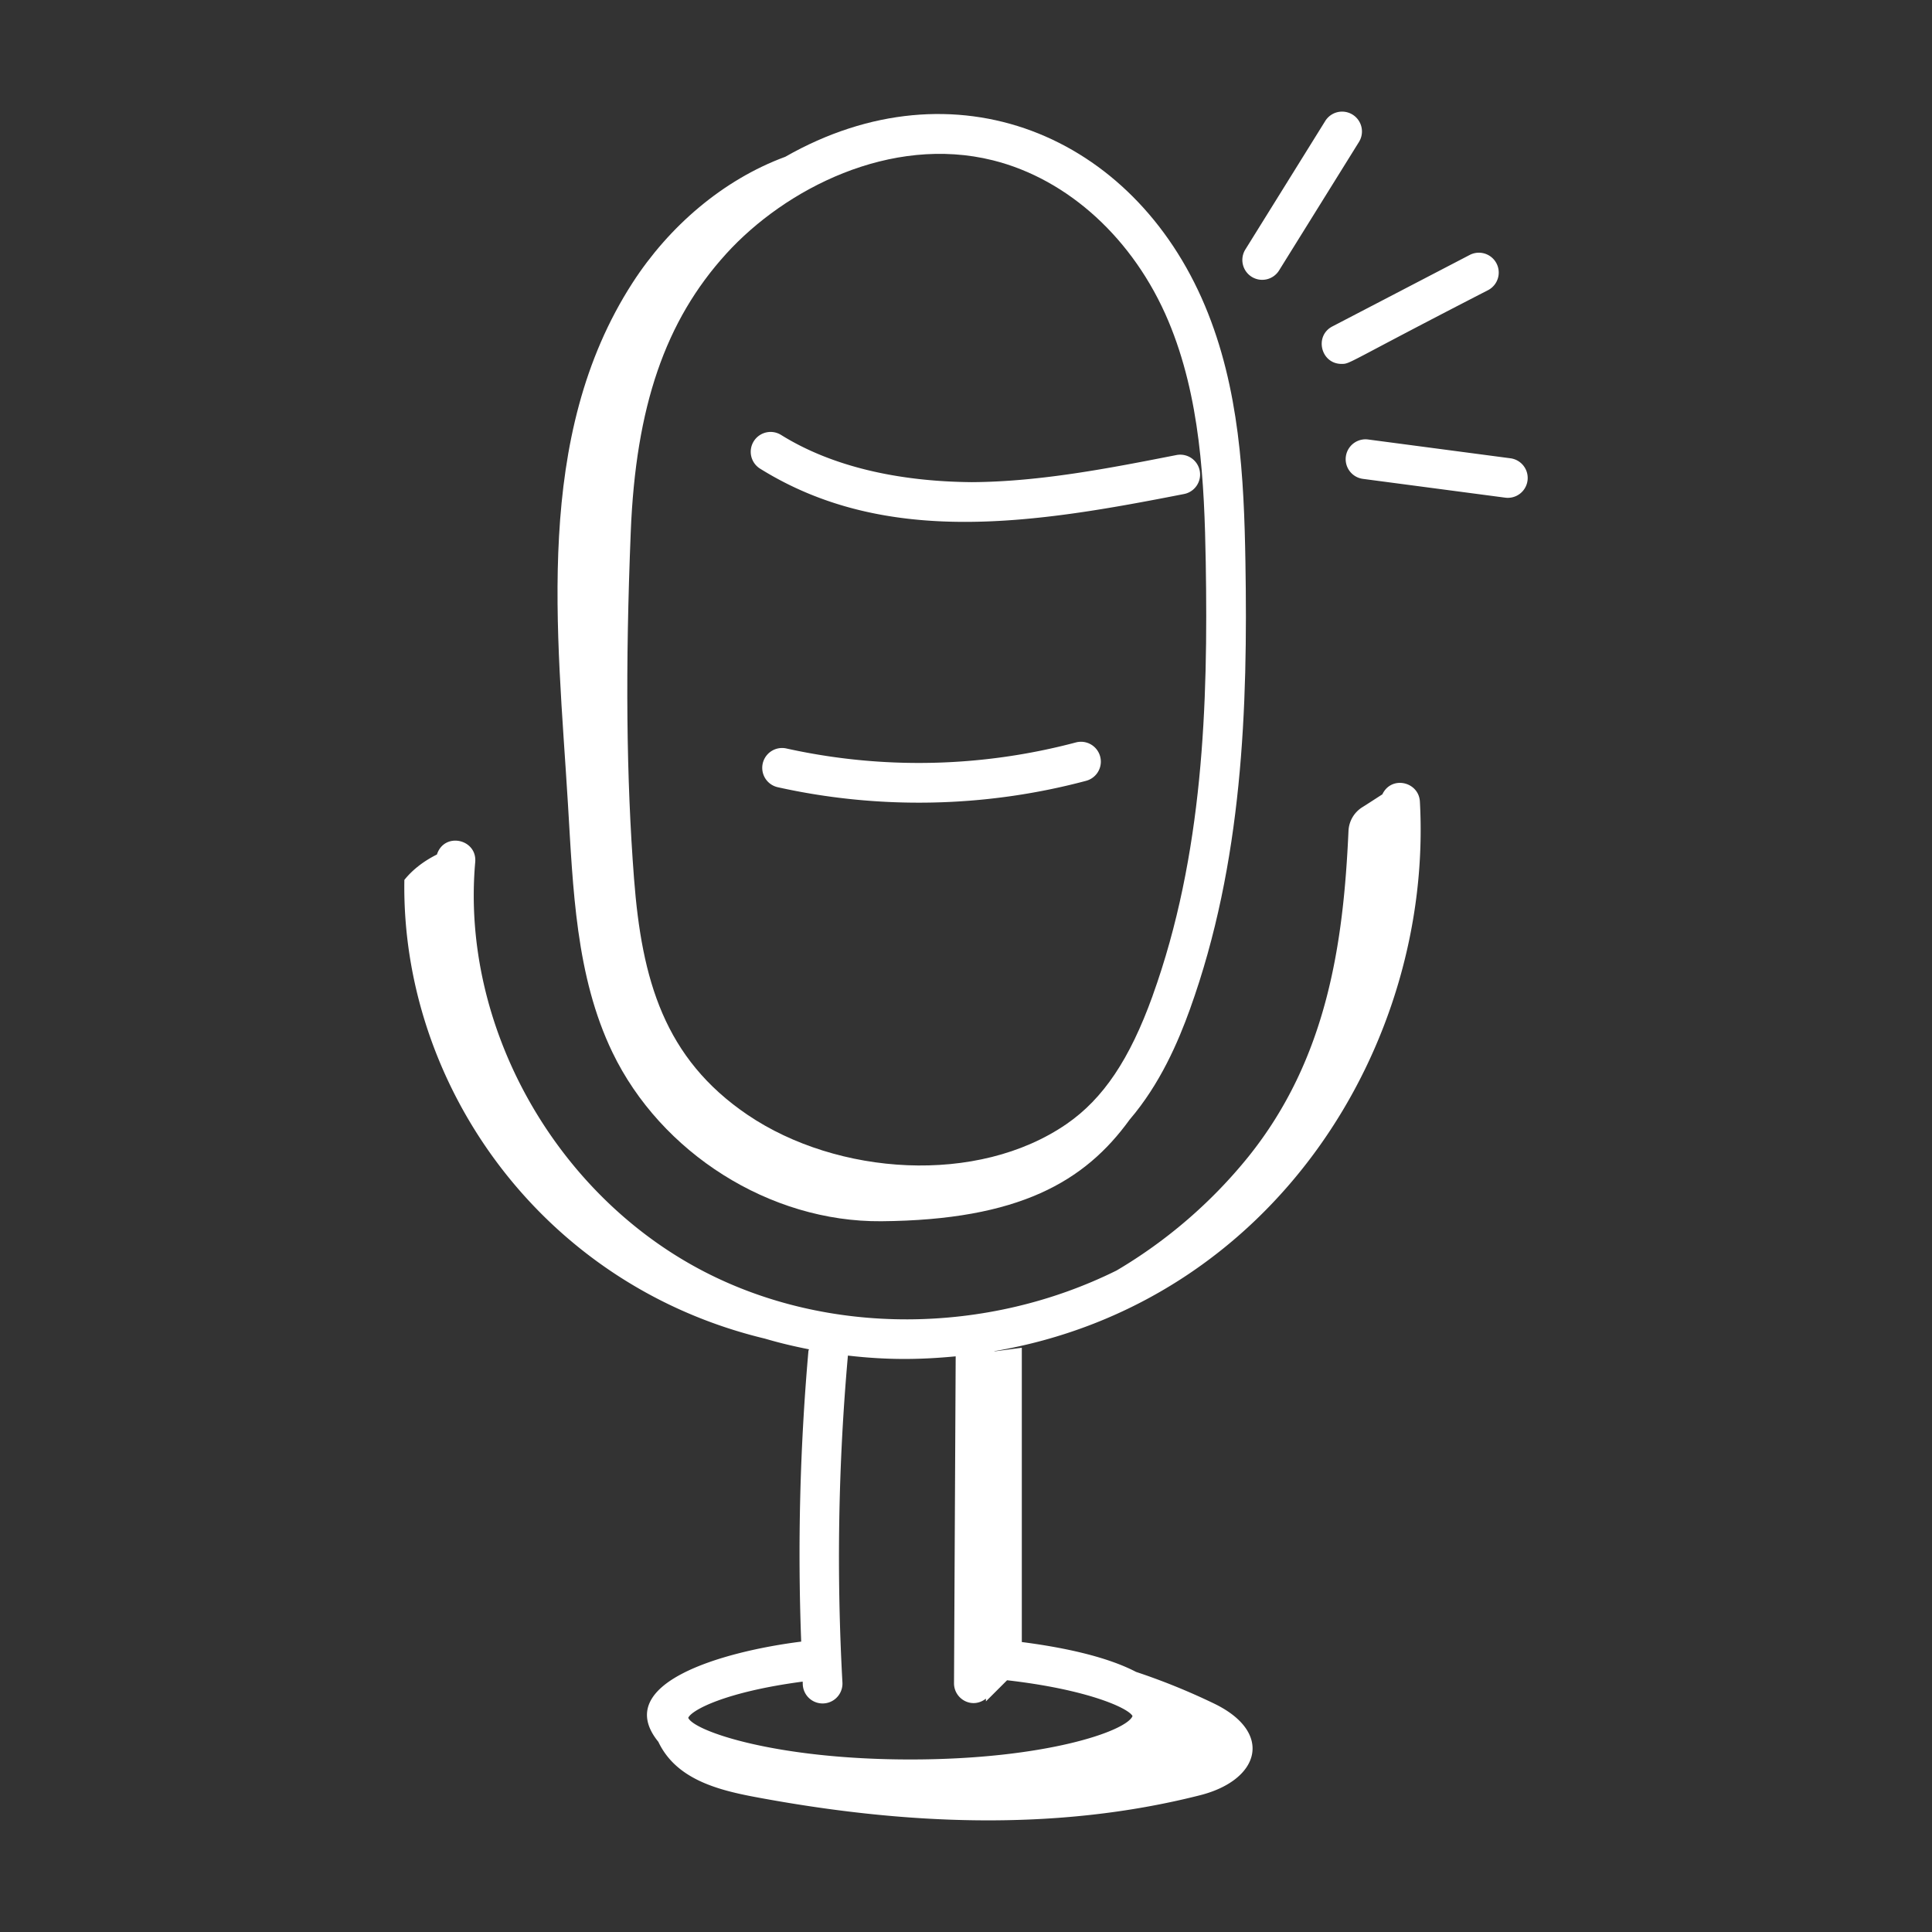
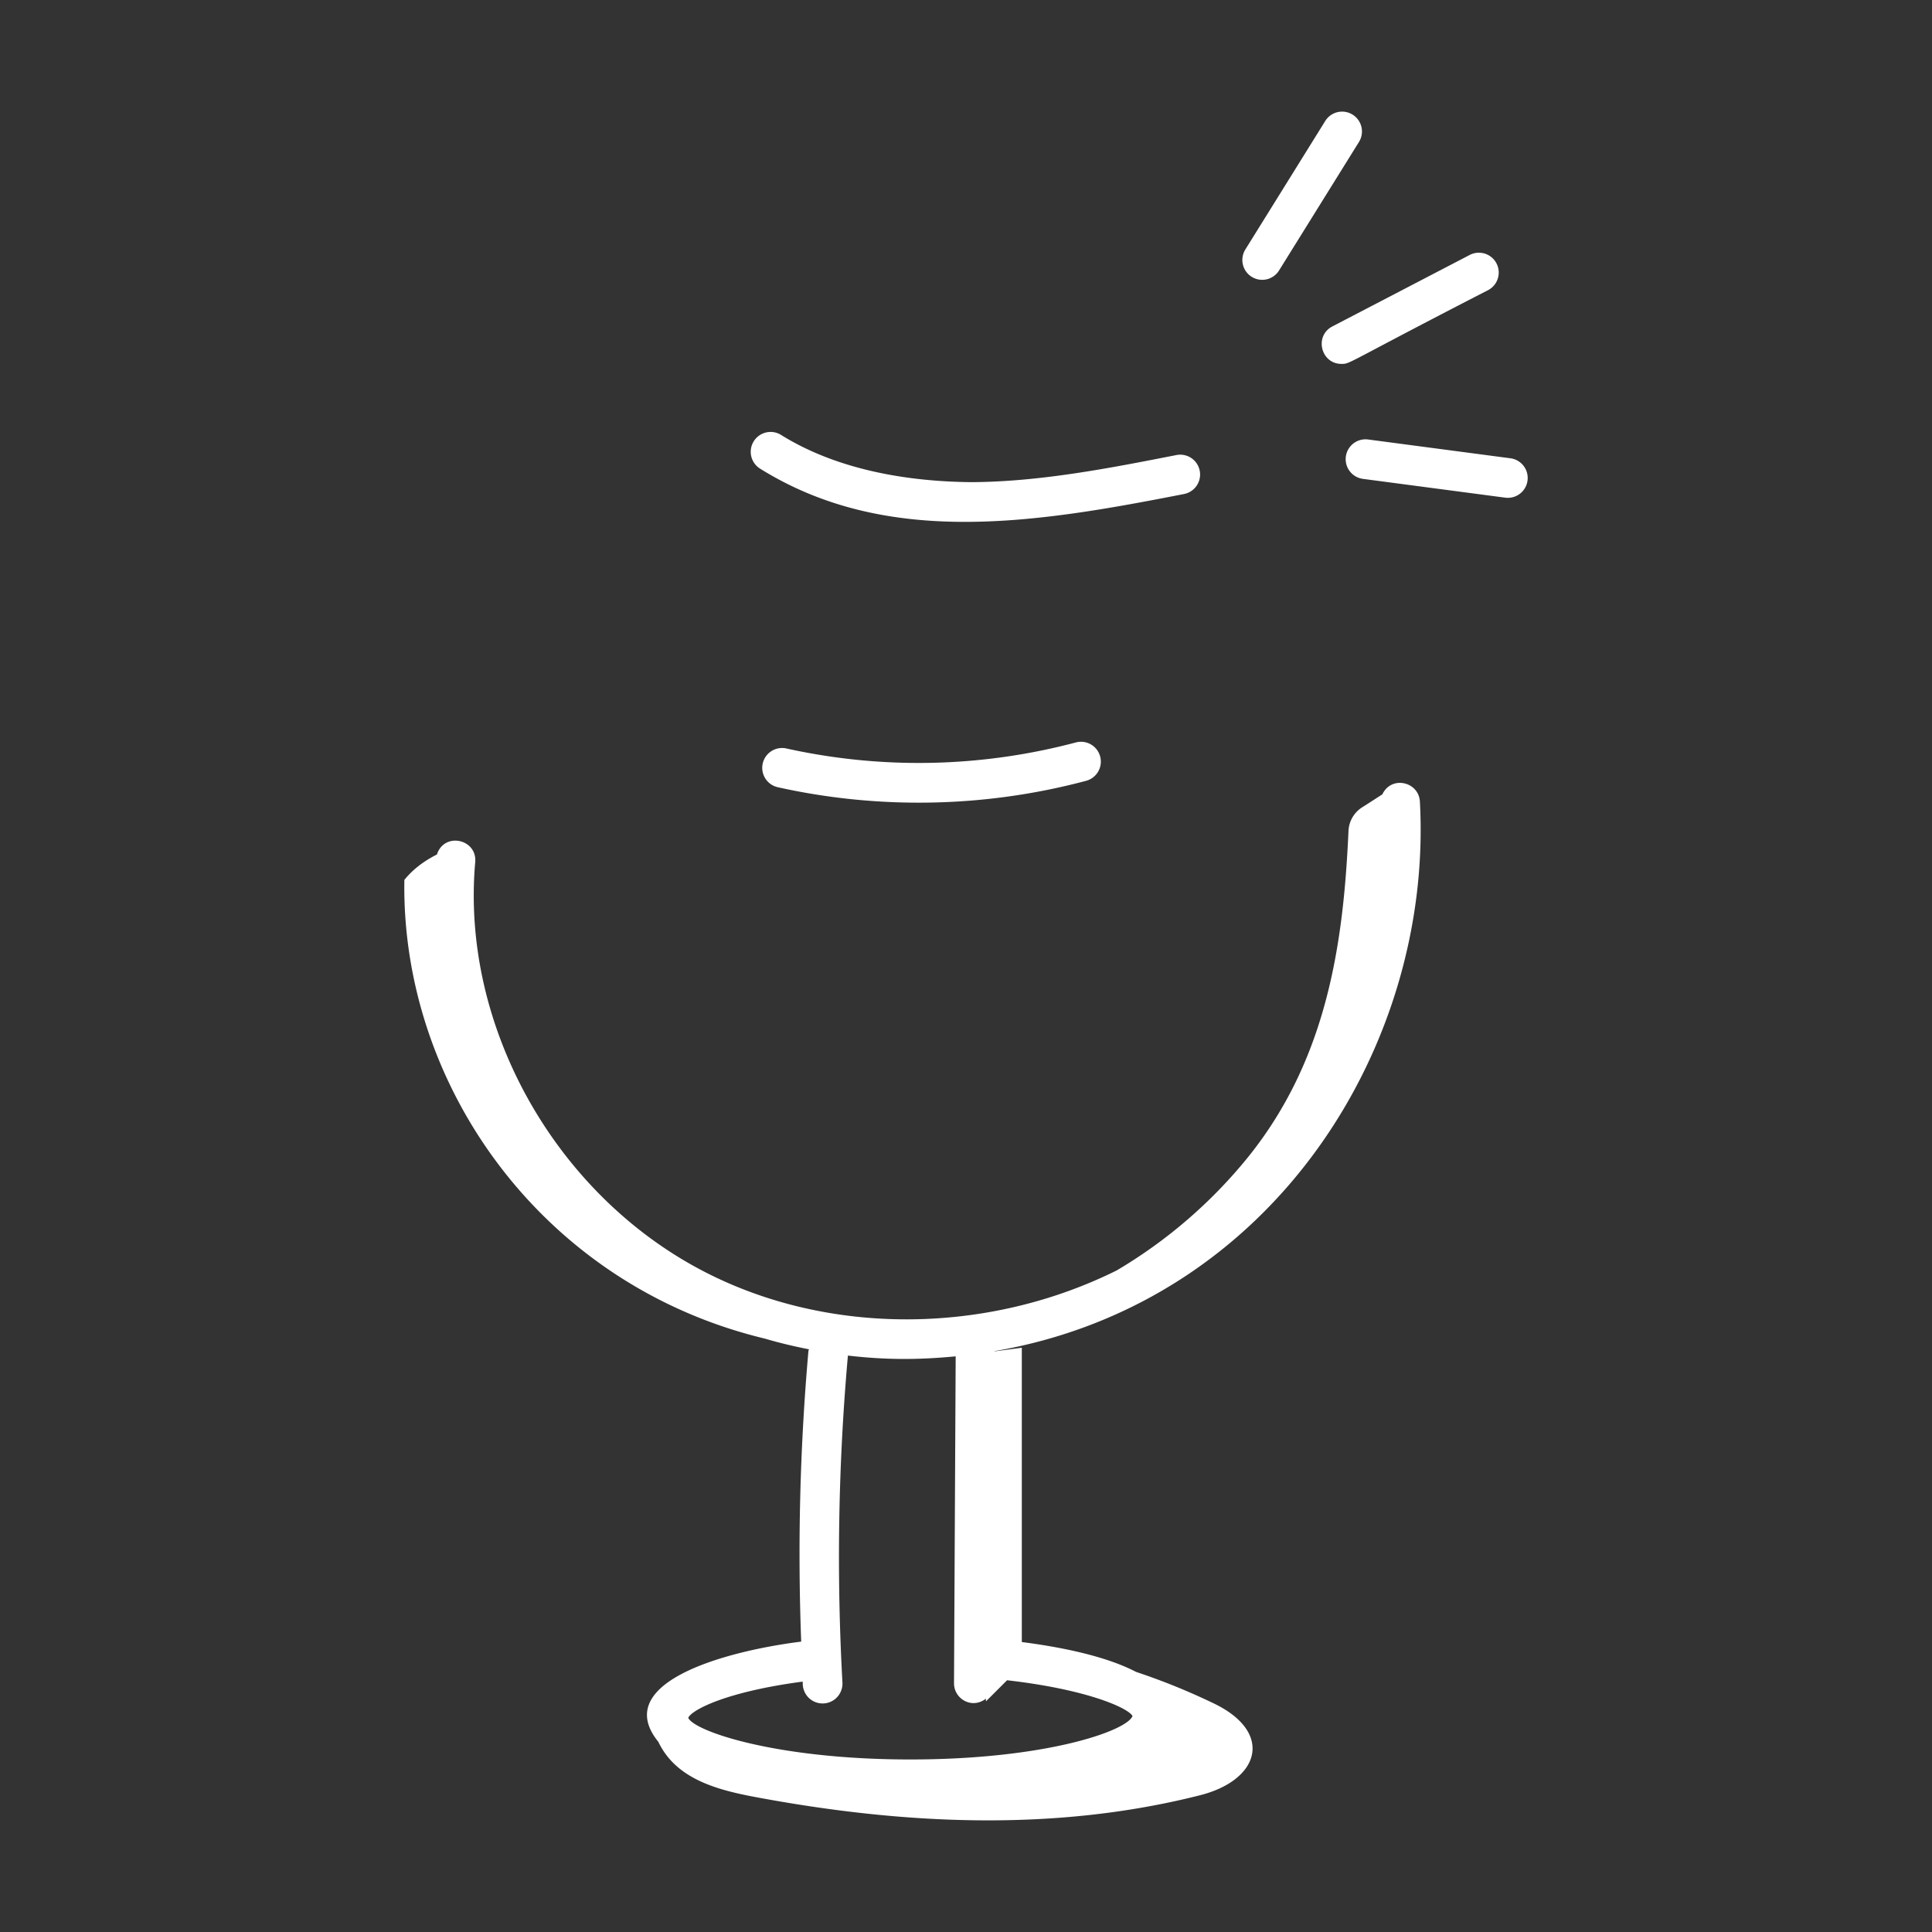
<svg xmlns="http://www.w3.org/2000/svg" version="1.1" width="512" height="512" x="0" y="0" viewBox="0 0 73 73" style="enable-background:new 0 0 512 512" xml:space="preserve">
  <rect x="0" y="0" width="73" height="73" fill="#333333" stroke="none" />
  <g>
-     <path d="M29.667 5.926c-2.353.868-4.392 2.632-5.766 4.759-3.757 5.818-2.837 13.153-2.442 19.686.194 3.195.292 6.504 1.68 9.389 1.83 3.8 5.943 6.42 10.162 6.384 5.203-.043 7.689-1.5 9.38-3.837 1.158-1.353 1.84-2.95 2.279-4.17 2-5.555 2.19-11.408 2.098-16.904-.054-3.187-.217-6.56-1.53-9.683-2.715-6.459-9.451-9.28-15.86-5.624zM43.55 37.63c-.862 2.391-1.863 3.883-3.247 4.838-3.368 2.322-8.664 1.95-12.049-.339-3.161-2.14-4.004-5.116-4.297-8.927-.292-3.8-.332-7.965-.124-13.107.19-4.732 1.303-7.972 3.607-10.507 2.23-2.453 6.21-4.496 10.079-3.53 2.85.713 5.328 2.983 6.628 6.073 1.209 2.877 1.36 6.086 1.412 9.127.09 5.354-.09 11.043-2.01 16.372z" fill="#ffffff" opacity="1" data-original="#000000" />
    <path d="M53.65 30.288c-.041-.752-1.075-.998-1.418-.274-.25.16-.518.337-.754.484-.316.197-.51.532-.526.904-.19 4.23-.799 8.596-3.787 12.31a18.474 18.474 0 0 1-4.973 4.292c-4.887 2.426-10.887 2.494-15.632.019-5.613-2.928-9.15-9.28-8.604-15.446.078-.873-1.167-1.154-1.447-.29-.47.235-.901.55-1.23.96-.128 7.72 5.165 15.301 13.626 17.333.546.162 1.101.292 1.661.403-.004.023-.017.041-.02.065a87.704 87.704 0 0 0-.273 10.98c-3.003.378-7.187 1.587-5.397 3.787.658 1.388 2.18 1.806 3.635 2.08 5.569 1.046 11.328 1.335 16.834-.063 2.258-.573 2.787-2.365.54-3.458a24.672 24.672 0 0 0-2.96-1.202c-1.162-.606-2.866-.942-4.316-1.128v-11.12l-1.034.137-.002-.008c10.577-1.815 16.58-11.6 16.077-20.765zm-15.598 33.2c3.06.35 4.594 1.059 4.74 1.353-.23.573-3.316 1.64-8.394 1.64s-8.163-1.067-8.393-1.572c.114-.285 1.38-.98 4.324-1.37l.004.117a.75.75 0 0 0 1.498-.083 86.084 86.084 0 0 1 .207-12.353c1.521.176 2.746.155 4.072.029l-.063 12.349c-.003.599.683.995 1.206.584v.104zM29.513 16.434a.75.75 0 0 0-.793 1.274c4.81 2.998 10.473 2.045 16.02.958a.75.75 0 1 0-.29-1.472c-2.526.496-5.14 1.008-7.727 1.024-2.813-.024-5.31-.6-7.21-1.784z" fill="#ffffff" opacity="1" data-original="#000000" />
    <path d="M40.65 28.053a23.128 23.128 0 0 1-10.936.228.749.749 0 1 0-.326 1.464c3.732.831 7.76.796 11.65-.242a.75.75 0 1 0-.387-1.45zM51.107 4.331a.75.75 0 0 0-1.033.24l-3.019 4.856a.75.75 0 1 0 1.274.792l3.019-4.855a.75.75 0 0 0-.241-1.033zM50.69 13.75c.343 0 .128-.006 5.535-2.786a.75.75 0 0 0-.692-1.331l-5.19 2.701c-.692.36-.437 1.416.347 1.416zM57.717 18.158a.75.75 0 0 0-.646-.842l-5.376-.71a.75.75 0 0 0-.197 1.488l5.377.71a.75.75 0 0 0 .842-.646z" fill="#ffffff" opacity="1" data-original="#000000" />
  </g>
</svg>